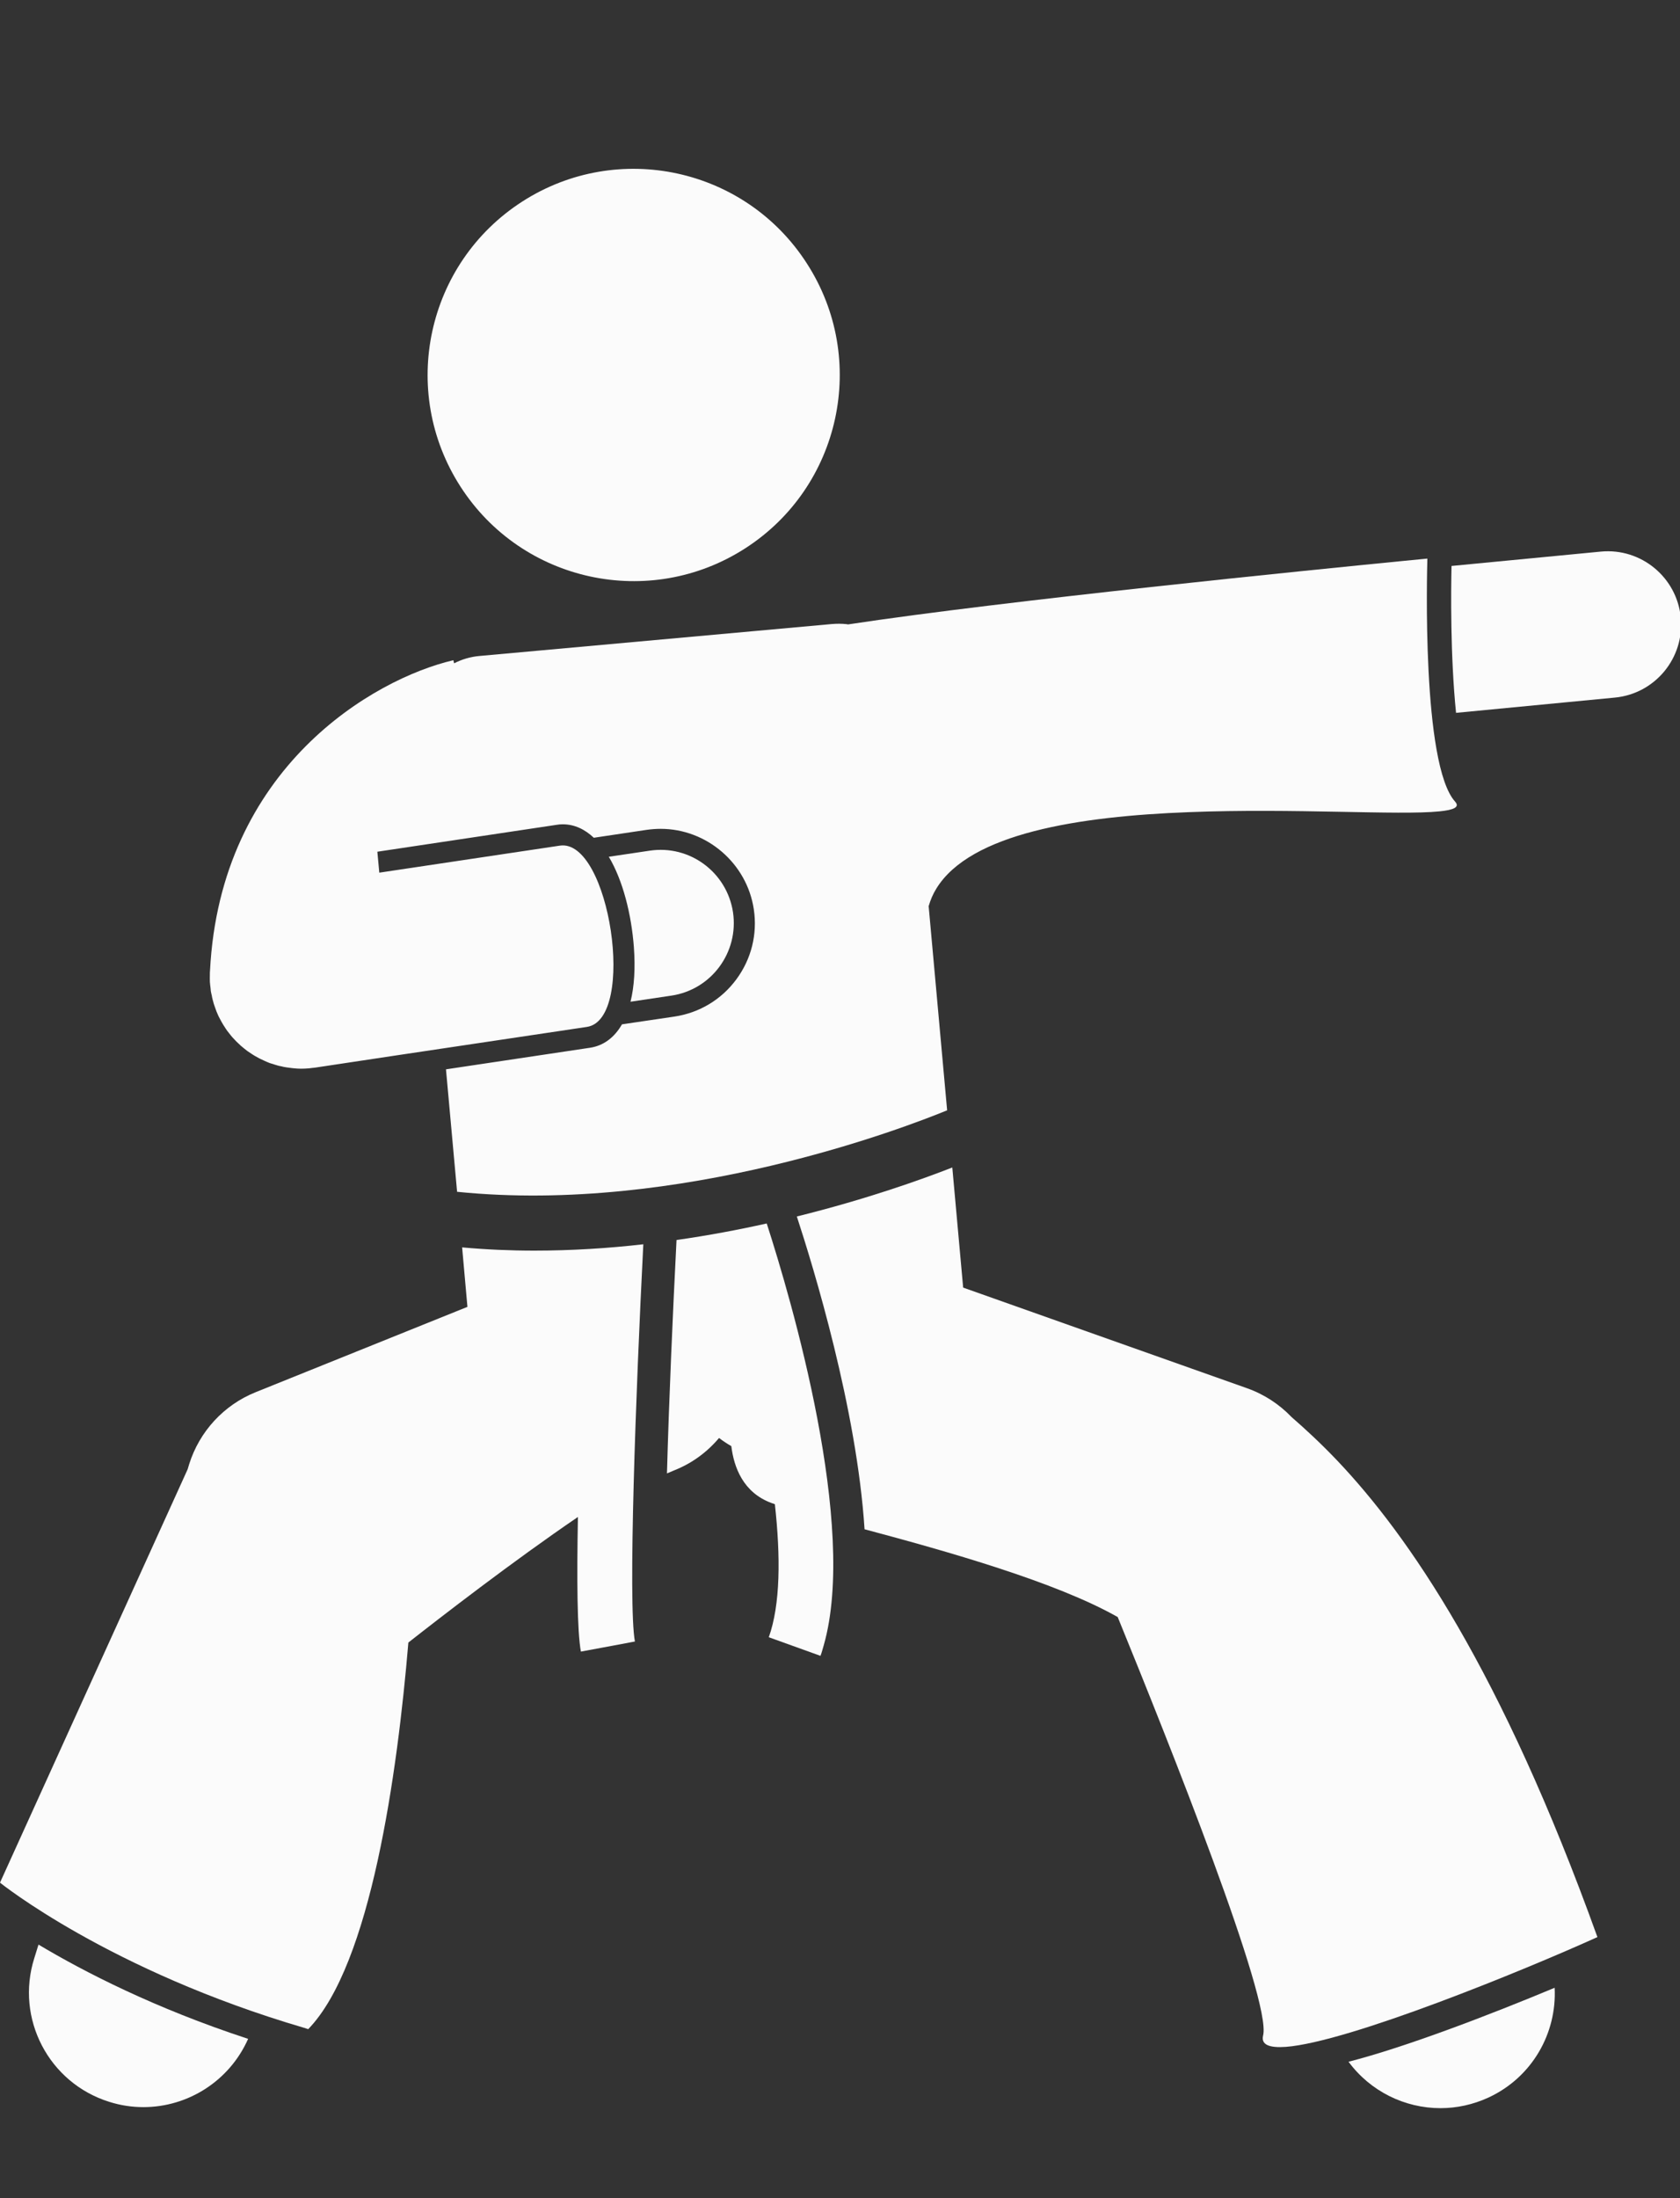
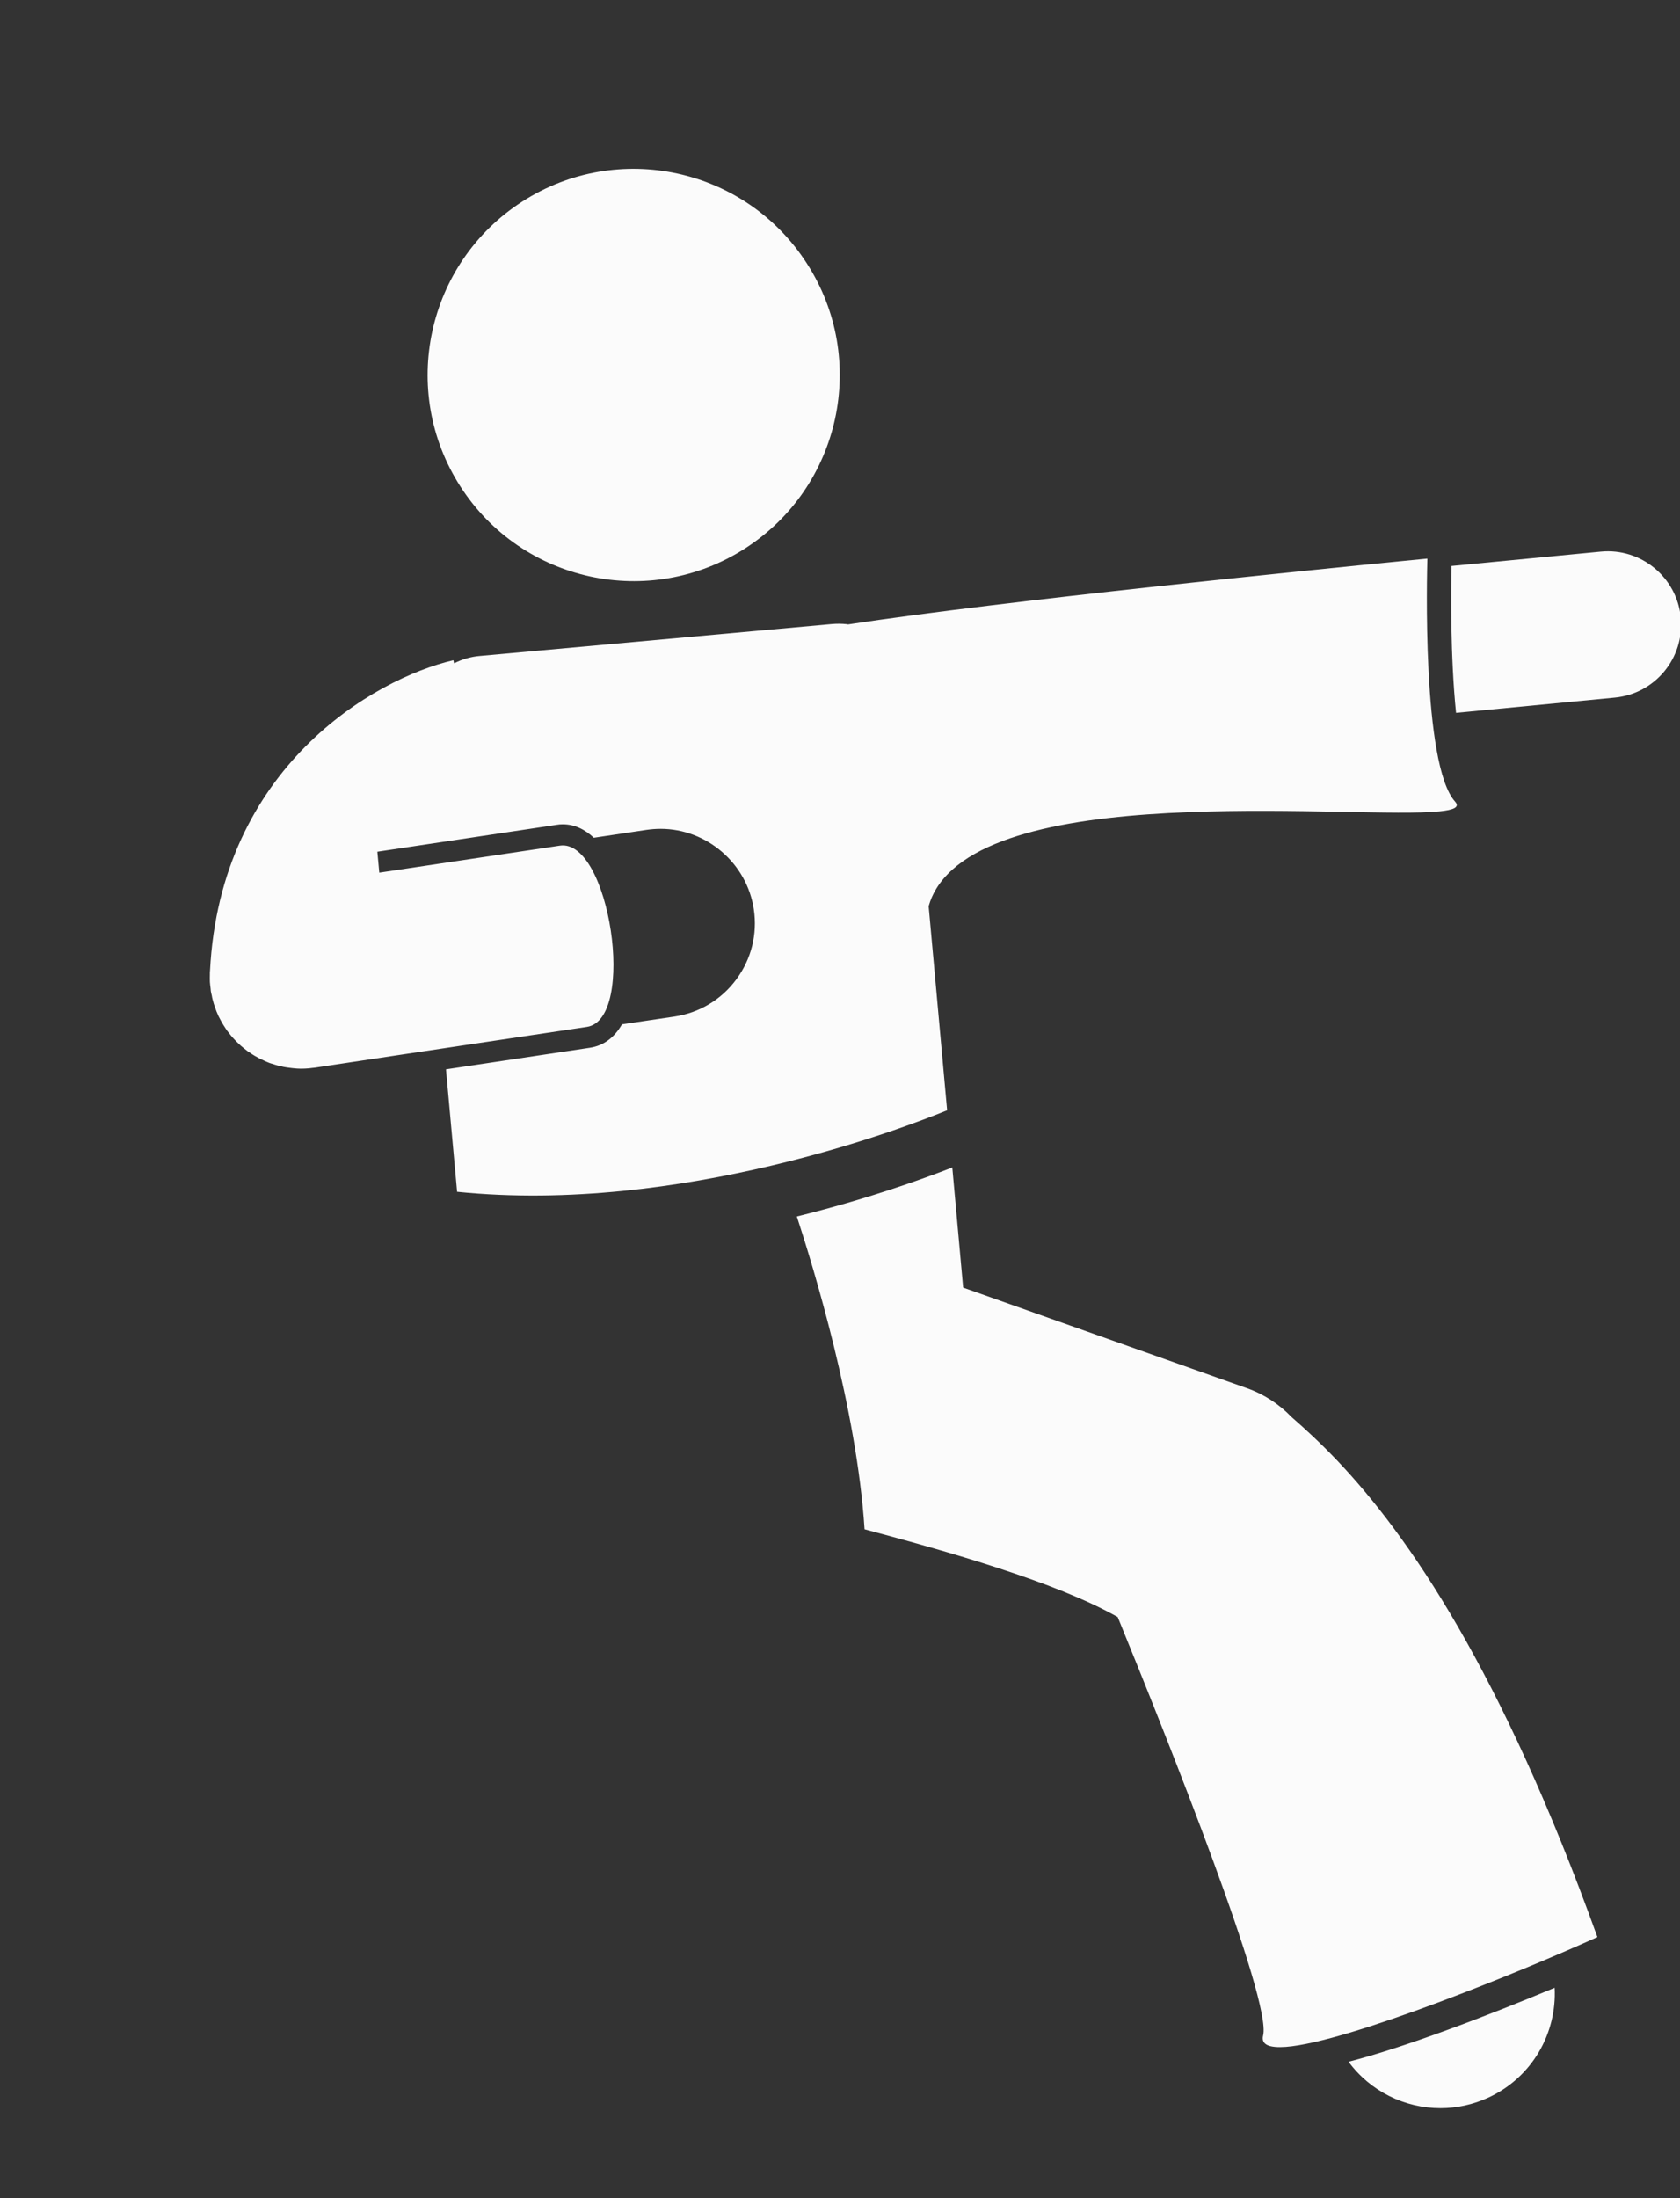
<svg xmlns="http://www.w3.org/2000/svg" width="13" height="17" viewBox="0 0 13 17" fill="none">
  <rect x="0" y="0" width="13" height="17" fill="#333333" stroke="none" />
  <g id="Group 93">
    <path id="Vector" d="M11.147 16.304C11.272 16.304 11.399 16.277 11.52 16.221C11.857 16.064 12.048 15.723 12.03 15.373C11.524 15.584 10.874 15.833 10.435 15.945C10.604 16.174 10.87 16.304 11.147 16.304Z" fill="#FBFBFB" />
-     <path id="Vector_2" d="M0.265 15.145C0.118 15.612 0.378 16.109 0.845 16.255C0.933 16.283 1.022 16.296 1.11 16.296C1.455 16.296 1.776 16.093 1.92 15.768C1.199 15.532 0.651 15.25 0.298 15.039L0.265 15.145Z" fill="#FBFBFB" />
    <path id="Vector_3" d="M11.267 5.513L12.496 5.395C12.808 5.365 13.036 5.088 13.006 4.776C12.976 4.465 12.699 4.236 12.387 4.266L11.232 4.377C11.228 4.557 11.222 5.071 11.267 5.513Z" fill="#FBFBFB" />
    <path id="Vector_4" d="M7.329 8.587L7.186 7.008C7.2 6.96 7.219 6.915 7.245 6.873C7.508 6.443 8.352 6.313 9.2 6.281C10.01 6.249 10.824 6.307 11.138 6.275C11.25 6.264 11.298 6.242 11.26 6.2C11 5.913 11.043 4.414 11.045 4.325C11.045 4.322 11.045 4.32 11.045 4.32C11.045 4.32 10.978 4.327 10.86 4.338C10.177 4.405 7.774 4.645 6.563 4.829C6.559 4.829 6.555 4.828 6.551 4.827C6.552 4.827 6.553 4.827 6.554 4.827L6.55 4.827C6.514 4.823 6.476 4.823 6.439 4.826L3.712 5.073C3.641 5.079 3.574 5.099 3.514 5.13L3.508 5.106C2.89 5.25 1.704 5.938 1.625 7.509C1.625 7.513 1.624 7.518 1.624 7.522C1.624 7.523 1.624 7.523 1.624 7.524C1.624 7.528 1.624 7.533 1.624 7.538C1.624 7.556 1.623 7.574 1.624 7.593C1.625 7.609 1.627 7.624 1.629 7.64C1.63 7.647 1.63 7.654 1.631 7.661C1.631 7.661 1.631 7.662 1.631 7.663C1.633 7.675 1.636 7.688 1.639 7.7C1.641 7.71 1.642 7.72 1.645 7.729C1.648 7.74 1.651 7.751 1.654 7.762C1.658 7.773 1.661 7.784 1.665 7.794C1.668 7.804 1.672 7.812 1.675 7.822C1.68 7.833 1.685 7.845 1.69 7.857C1.694 7.865 1.698 7.872 1.702 7.88C1.708 7.892 1.715 7.904 1.722 7.916C1.726 7.923 1.73 7.93 1.735 7.937C1.742 7.949 1.75 7.96 1.758 7.972C1.763 7.978 1.768 7.984 1.773 7.991C1.781 8.002 1.79 8.012 1.799 8.023C1.805 8.029 1.81 8.035 1.816 8.041C1.825 8.051 1.834 8.06 1.844 8.069C1.85 8.075 1.857 8.082 1.864 8.088C1.873 8.096 1.883 8.103 1.892 8.111C1.9 8.117 1.907 8.123 1.915 8.129C1.925 8.136 1.935 8.142 1.945 8.149C1.953 8.154 1.961 8.16 1.97 8.165C1.982 8.172 1.994 8.178 2.006 8.185C2.018 8.191 2.031 8.197 2.044 8.203C2.058 8.209 2.072 8.216 2.086 8.221C2.094 8.224 2.102 8.226 2.109 8.228C2.123 8.233 2.137 8.237 2.151 8.241C2.158 8.243 2.166 8.245 2.174 8.246C2.188 8.25 2.203 8.253 2.218 8.255C2.226 8.256 2.233 8.257 2.241 8.258C2.256 8.26 2.271 8.262 2.287 8.263C2.291 8.263 2.295 8.264 2.299 8.264C2.308 8.264 2.317 8.265 2.326 8.265C2.327 8.265 2.329 8.265 2.331 8.265C2.351 8.265 2.372 8.264 2.393 8.262C2.401 8.261 2.409 8.26 2.417 8.259C2.424 8.258 2.43 8.258 2.437 8.257L3.068 8.162L4.541 7.942C4.929 7.884 4.717 6.482 4.332 6.54L2.935 6.749L2.92 6.587L4.307 6.379C4.323 6.376 4.339 6.375 4.355 6.375C4.446 6.375 4.526 6.414 4.595 6.479L5.003 6.418C5.039 6.413 5.075 6.41 5.112 6.41C5.469 6.41 5.78 6.677 5.833 7.032C5.862 7.225 5.814 7.417 5.698 7.574C5.582 7.731 5.412 7.833 5.219 7.862L4.813 7.922C4.754 8.024 4.671 8.087 4.566 8.103L3.451 8.27L3.537 9.217C5.265 9.393 7.014 8.716 7.329 8.587Z" fill="#FBFBFB" />
    <path id="Vector_5" d="M5.766 4.241C6.507 3.765 6.721 2.778 6.244 2.038C5.768 1.297 4.781 1.083 4.041 1.559C3.3 2.036 3.086 3.022 3.563 3.763C4.039 4.503 5.026 4.717 5.766 4.241Z" fill="#FBFBFB" />
-     <path id="Vector_6" d="M5.195 7.7C5.505 7.654 5.718 7.365 5.672 7.055C5.625 6.746 5.337 6.532 5.027 6.579L4.711 6.626C4.821 6.811 4.886 7.073 4.905 7.325C4.917 7.488 4.908 7.63 4.879 7.747L5.195 7.7Z" fill="#FBFBFB" />
-     <path id="Vector_7" d="M4.978 9.623C4.706 9.654 4.422 9.672 4.134 9.672C3.949 9.672 3.763 9.664 3.576 9.647L3.617 10.107L1.978 10.767C1.732 10.866 1.544 11.07 1.464 11.323L1.452 11.363L1.418 11.438L0 14.56C0 14.56 0.843 15.24 2.354 15.683C2.365 15.686 2.375 15.69 2.385 15.693C2.87 15.194 3.075 13.713 3.16 12.703C3.407 12.509 3.968 12.075 4.472 11.732C4.463 12.211 4.466 12.618 4.495 12.773L4.743 12.727L4.913 12.695C4.859 12.405 4.92 10.762 4.978 9.623Z" fill="#FBFBFB" />
-     <path id="Vector_8" d="M5.933 9.462C5.714 9.511 5.48 9.555 5.235 9.59C5.207 10.14 5.177 10.812 5.161 11.395L5.218 11.371C5.357 11.316 5.474 11.228 5.564 11.121C5.594 11.144 5.626 11.165 5.659 11.184C5.679 11.347 5.75 11.543 5.97 11.624C5.978 11.627 5.987 11.63 5.996 11.633C6.041 12.04 6.039 12.41 5.949 12.662L6.349 12.806C6.359 12.78 6.366 12.752 6.374 12.725C6.638 11.804 6.125 10.056 5.933 9.462Z" fill="#FBFBFB" />
    <path id="Vector_9" d="M12.361 14.981C11.617 12.915 10.899 11.876 10.346 11.294C10.219 11.161 10.101 11.052 9.994 10.959C9.899 10.86 9.782 10.783 9.649 10.736L7.453 9.958L7.369 9.029C7.139 9.119 6.711 9.273 6.166 9.408C6.294 9.799 6.63 10.895 6.69 11.827C7.32 11.995 8.17 12.234 8.649 12.506C9.045 13.475 9.842 15.472 9.774 15.742C9.756 15.815 9.825 15.839 9.95 15.83C10.437 15.793 11.795 15.237 12.361 14.981Z" fill="#FBFBFB" />
  </g>
</svg>